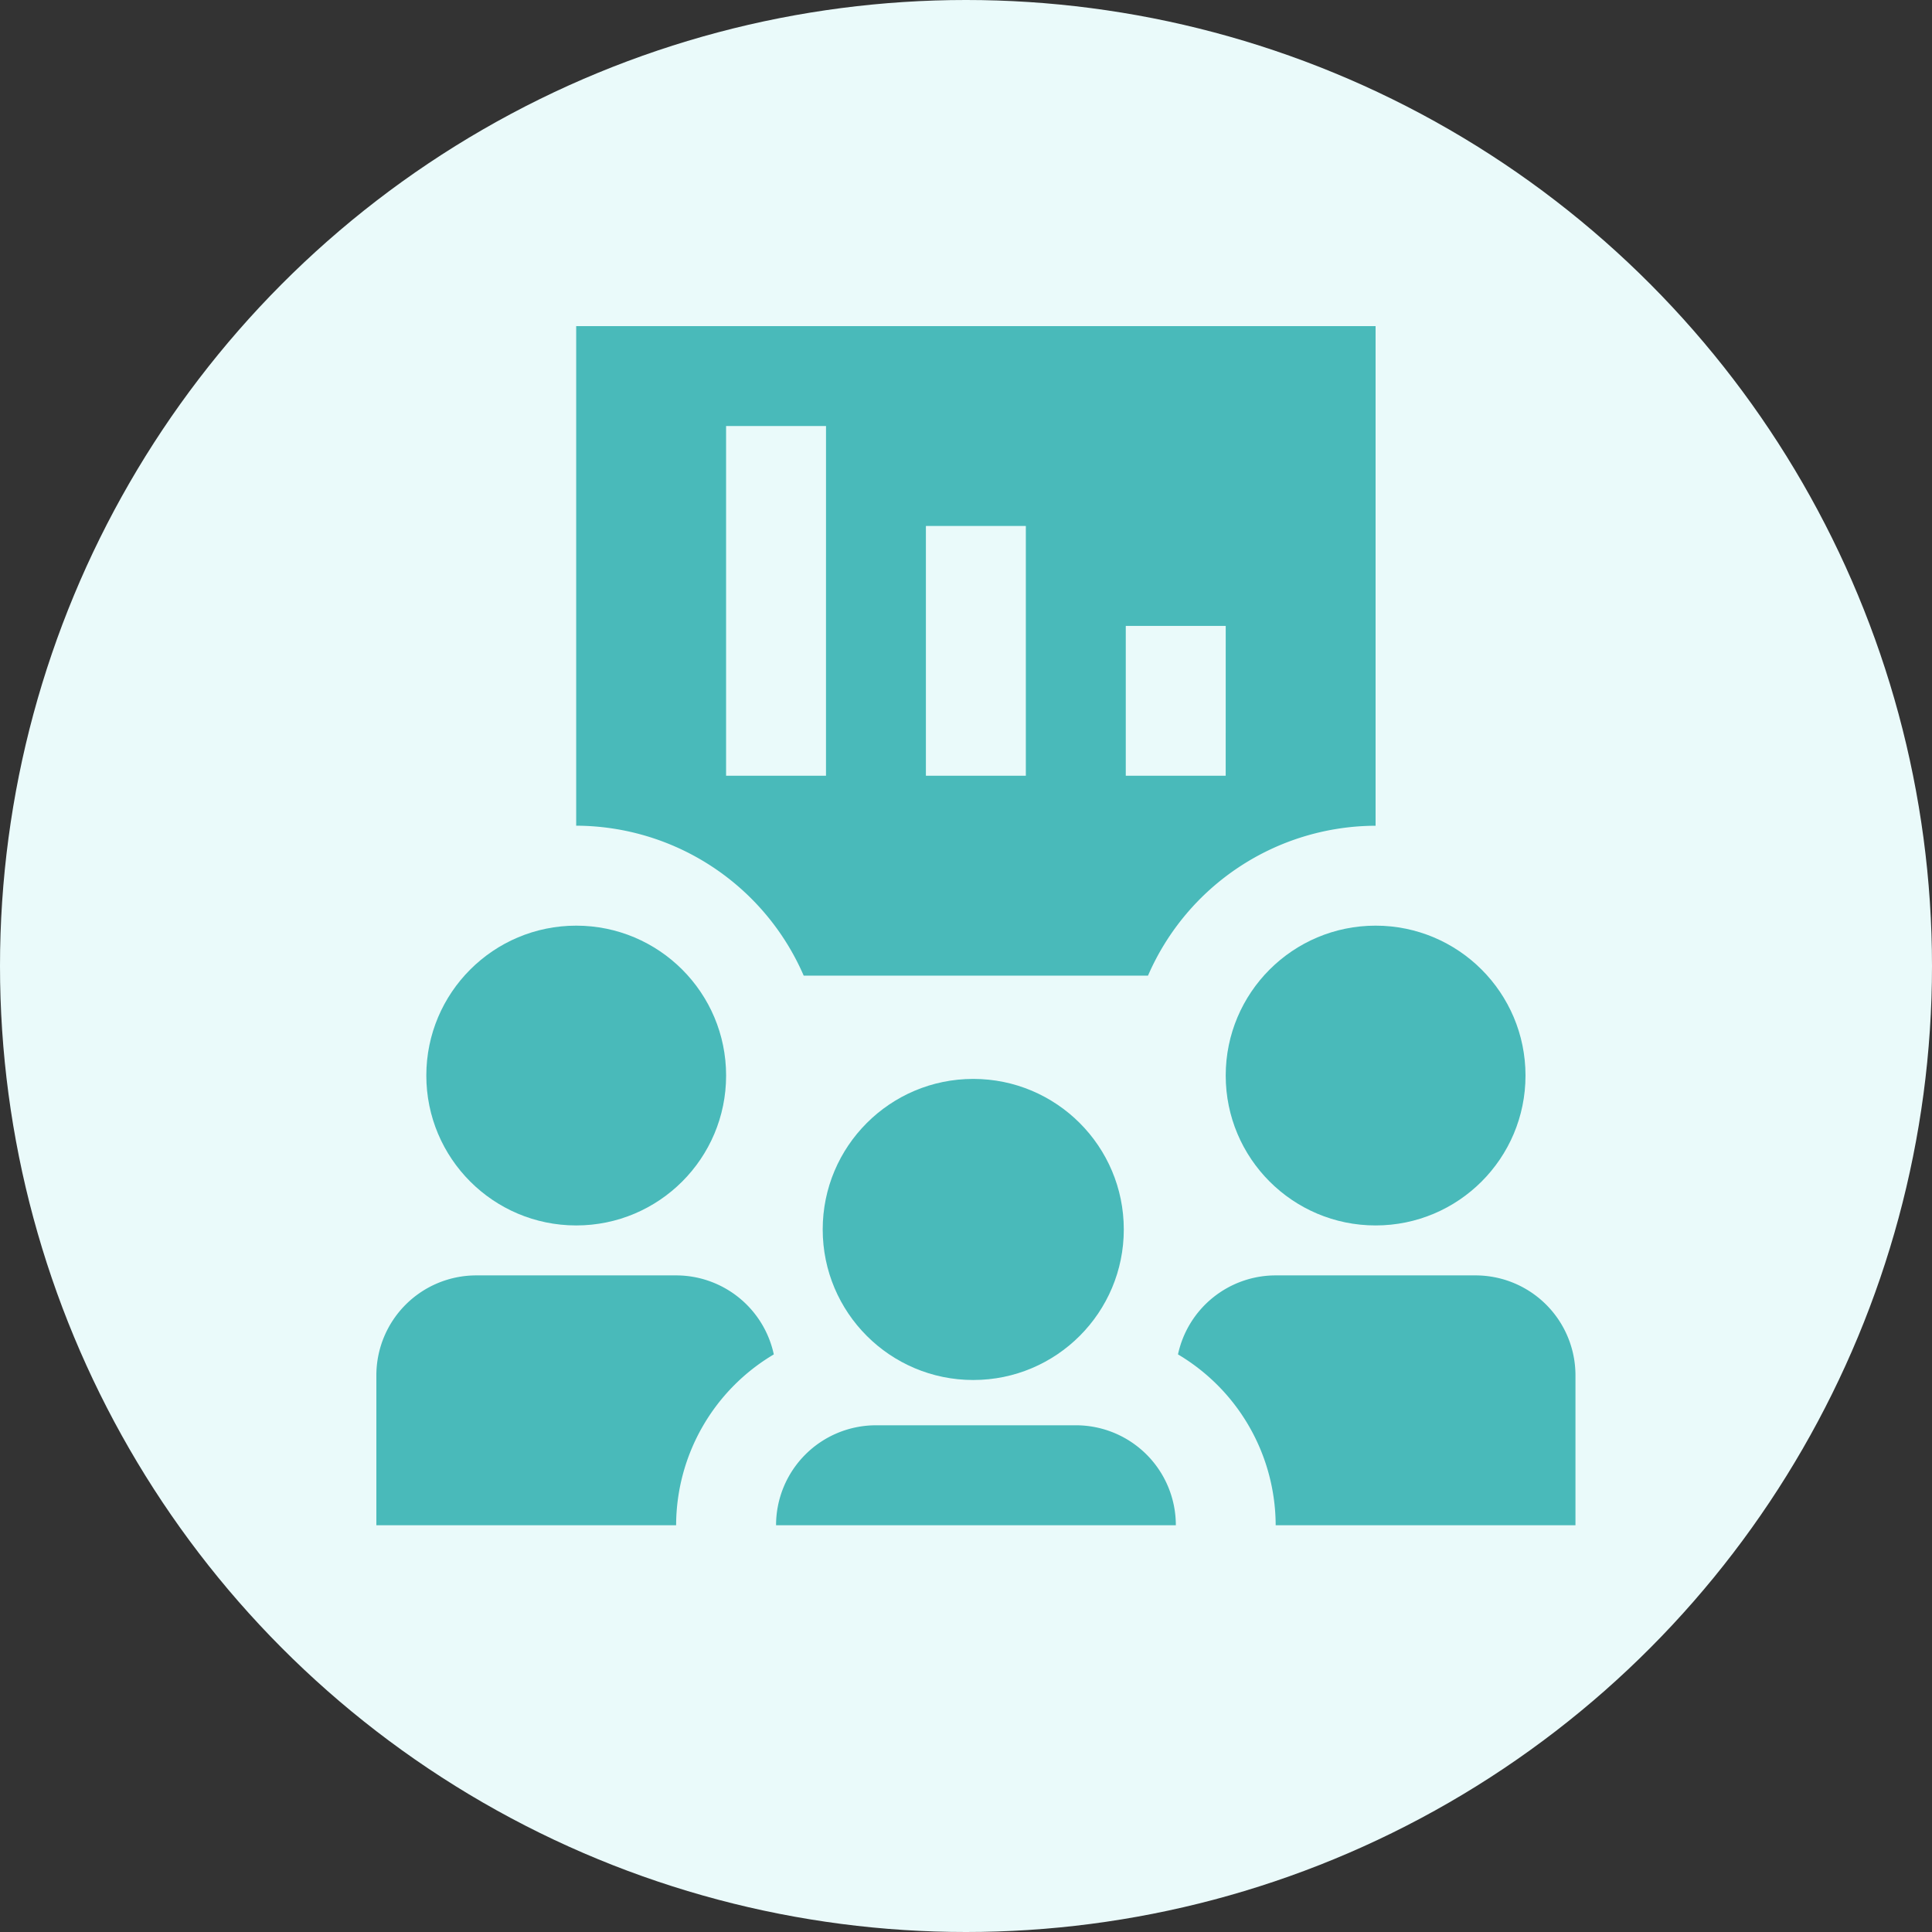
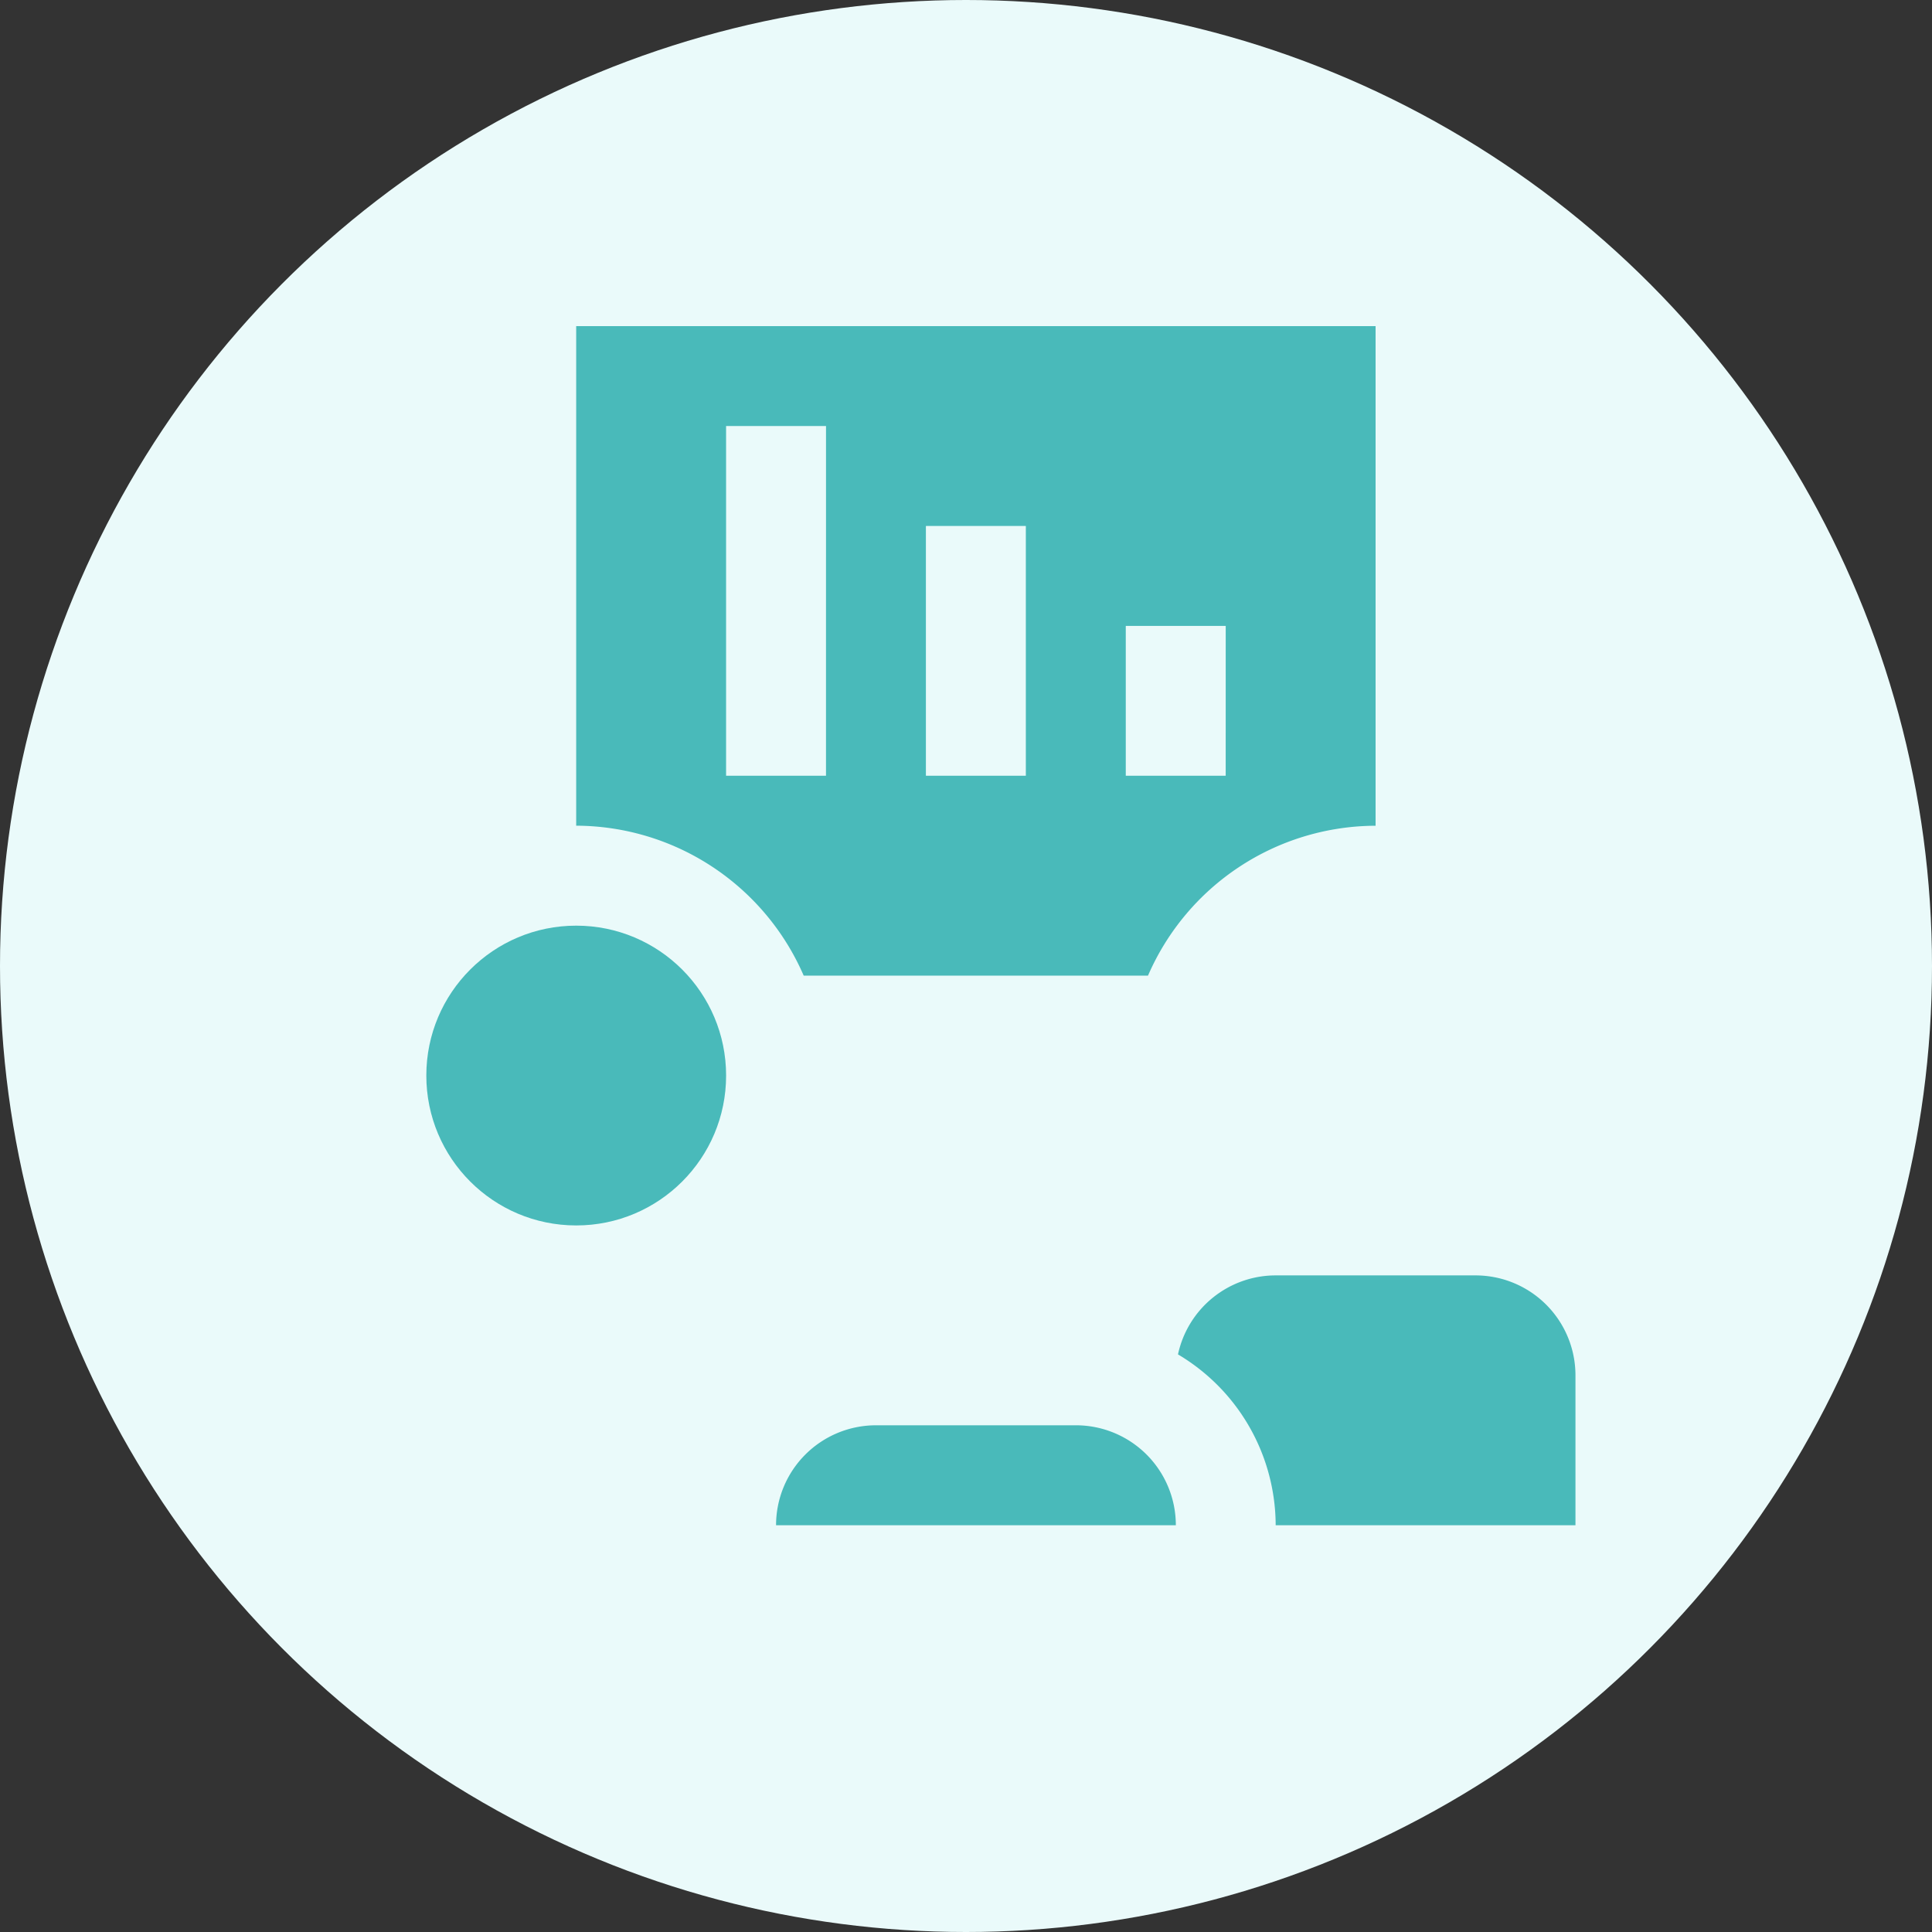
<svg xmlns="http://www.w3.org/2000/svg" width="77" height="77" viewBox="0 0 77 77">
  <rect x="0" y="0" width="77" height="77" fill="#333333" stroke="none" />
  <g transform="translate(-796.25 -5133.568)">
    <circle cx="38.5" cy="38.5" r="38.5" transform="translate(796.25 5133.568)" fill="#eafafa" />
    <path d="M23.333,10v19.91A9.917,9.917,0,0,1,32.4,35.885H46.123a9.918,9.918,0,0,1,9.07-5.973V10Zm9.956,17.919H29.307V13.982h3.983Zm7.965,0H37.271V17.965h3.983Zm7.965,0H45.237V21.947h3.983Z" transform="translate(795.881 5136.566)" fill="#49baba" />
-     <circle cx="6" cy="6" r="6" transform="translate(829.039 5176.568)" fill="#49baba" />
    <path d="M36.667,87.314a3.983,3.983,0,0,1,3.983-3.983h7.965A3.982,3.982,0,0,1,52.6,87.314Z" transform="translate(790.513 5107.042)" fill="#49baba" />
-     <circle cx="5.974" cy="5.974" r="5.974" transform="translate(845.101 5170.46)" fill="#49baba" />
    <circle cx="5.974" cy="5.974" r="5.974" transform="translate(813.241 5170.46)" fill="#49baba" />
-     <path d="M25.84,76.48a3.984,3.984,0,0,0-3.893-3.149H13.983A3.983,3.983,0,0,0,10,77.314v5.974H21.947A7.937,7.937,0,0,1,25.84,76.48Z" transform="translate(801.25 5111.068)" fill="#49baba" />
    <path d="M63.483,76.48a3.984,3.984,0,0,1,3.893-3.149h7.965a3.983,3.983,0,0,1,3.983,3.983v5.974H67.376A7.937,7.937,0,0,0,63.483,76.48Z" transform="translate(779.716 5111.068)" fill="#49baba" />
  </g>
</svg>